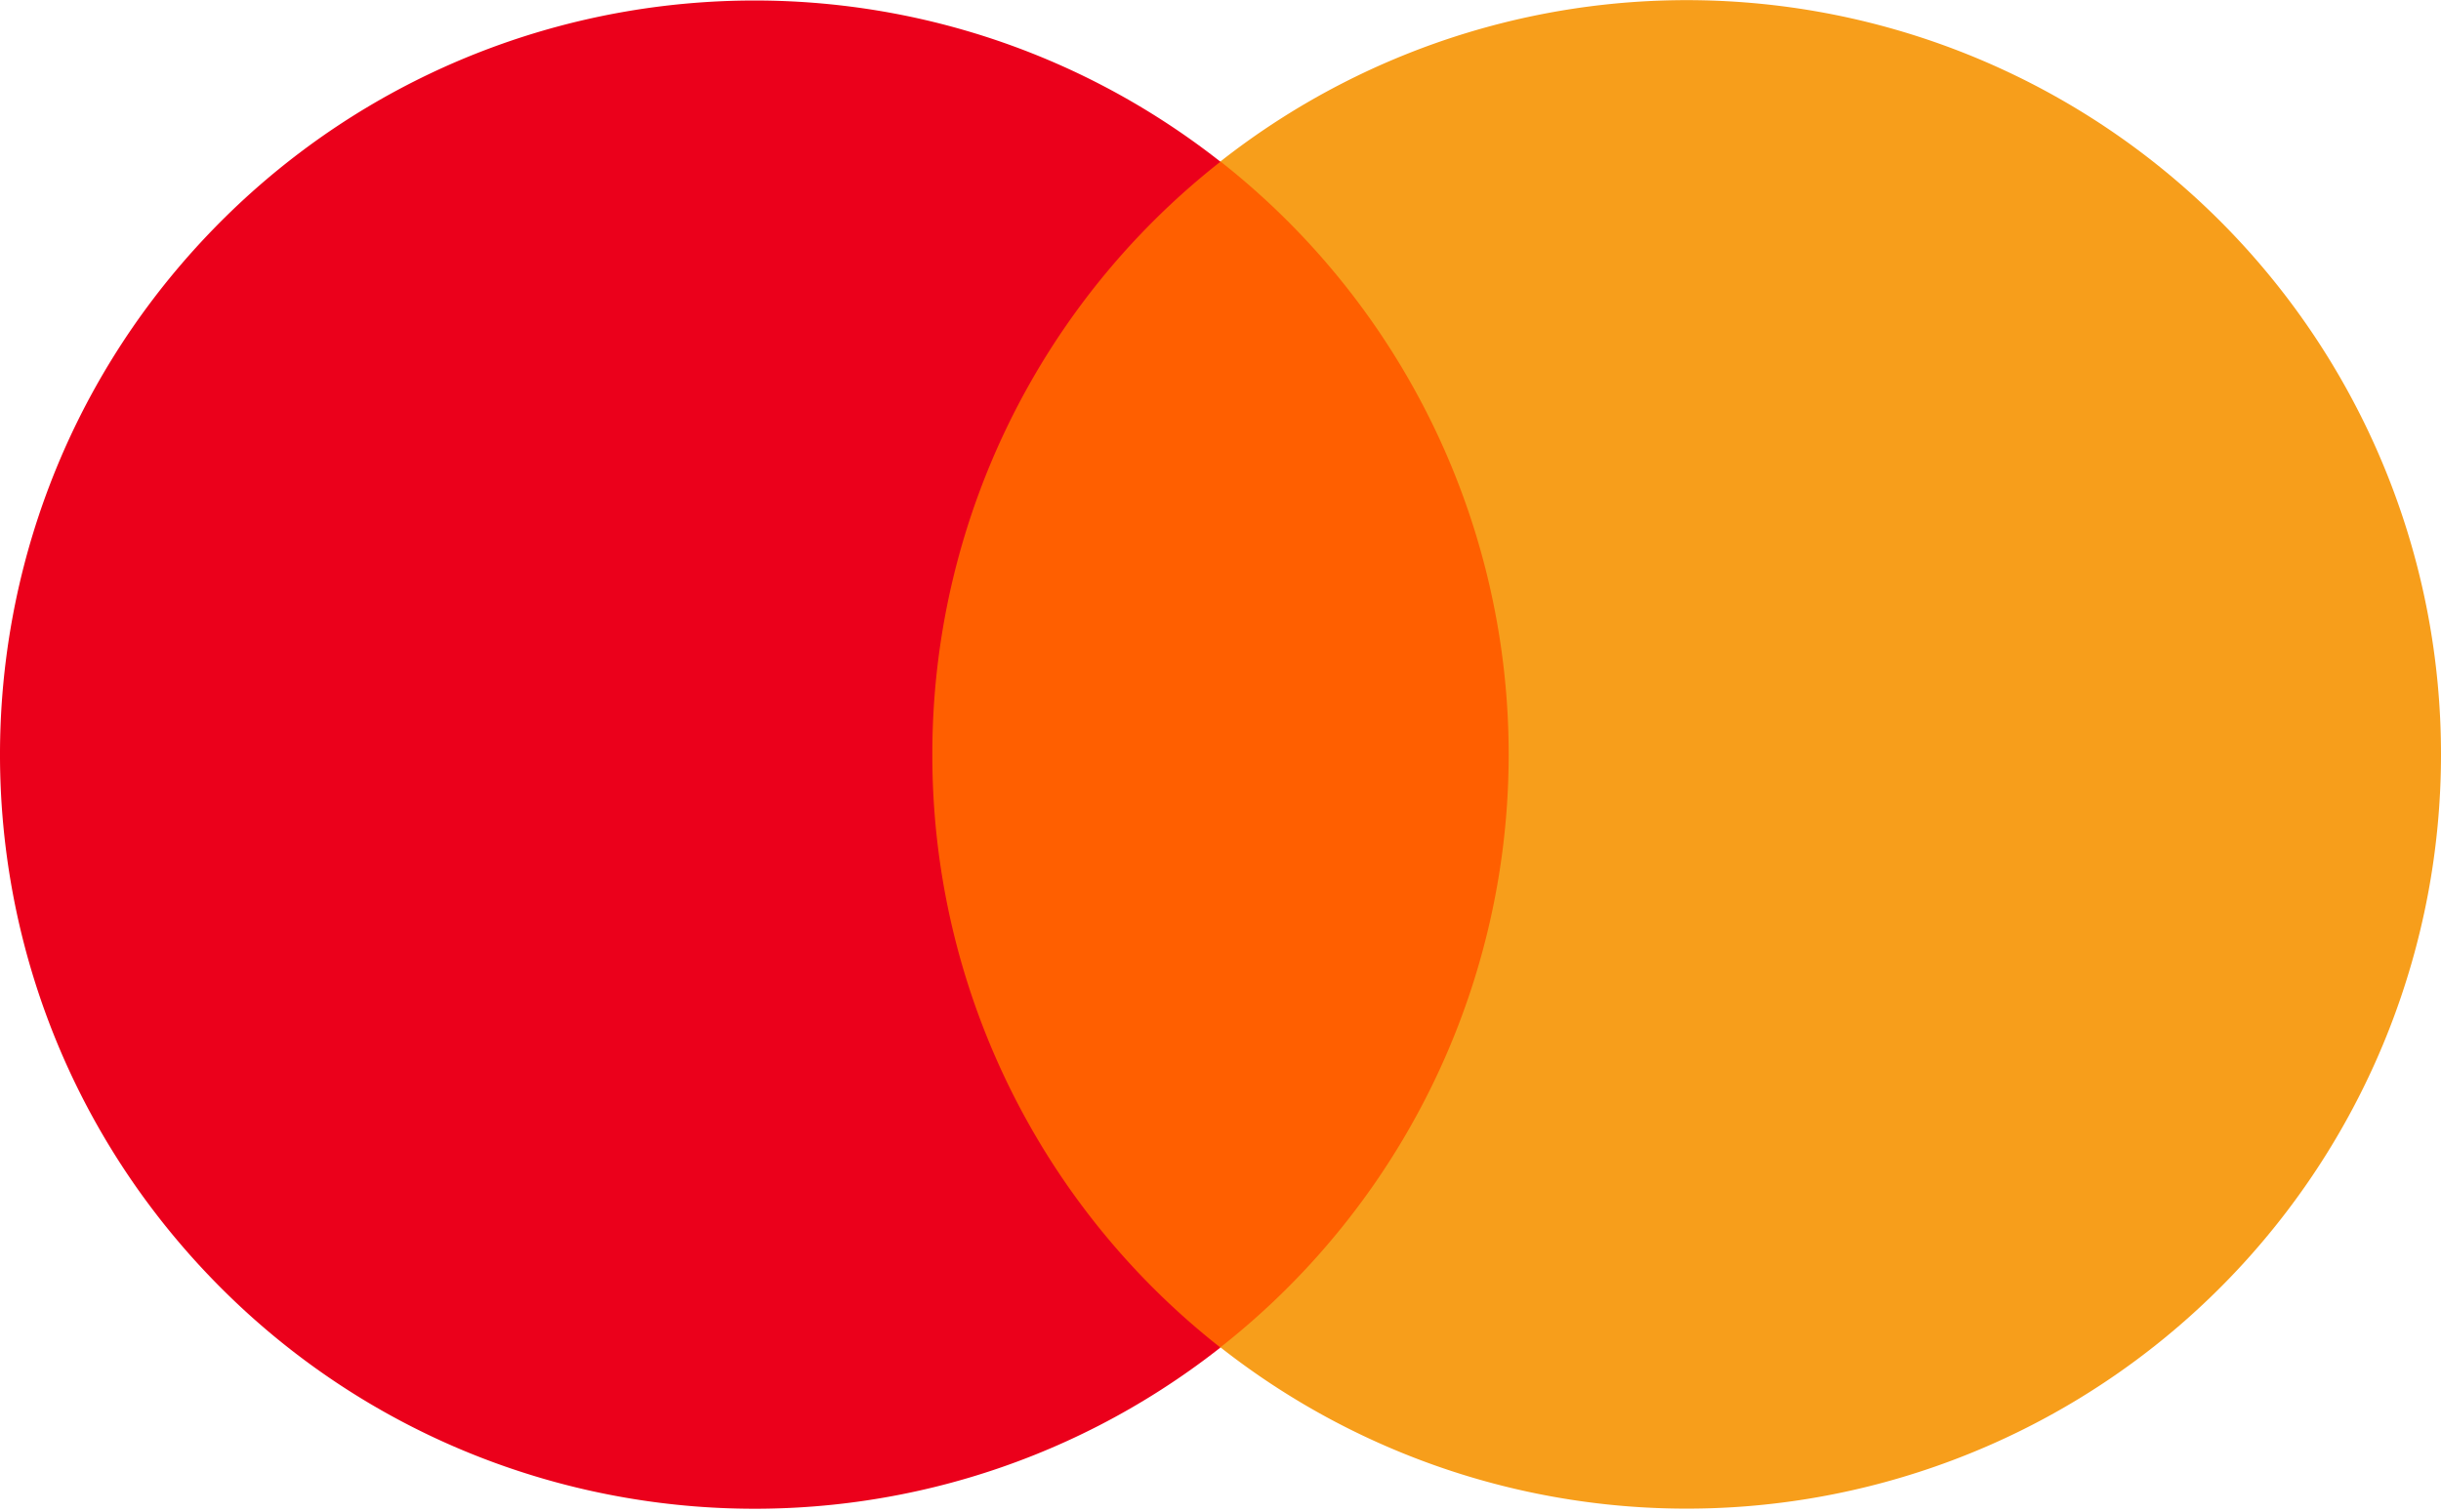
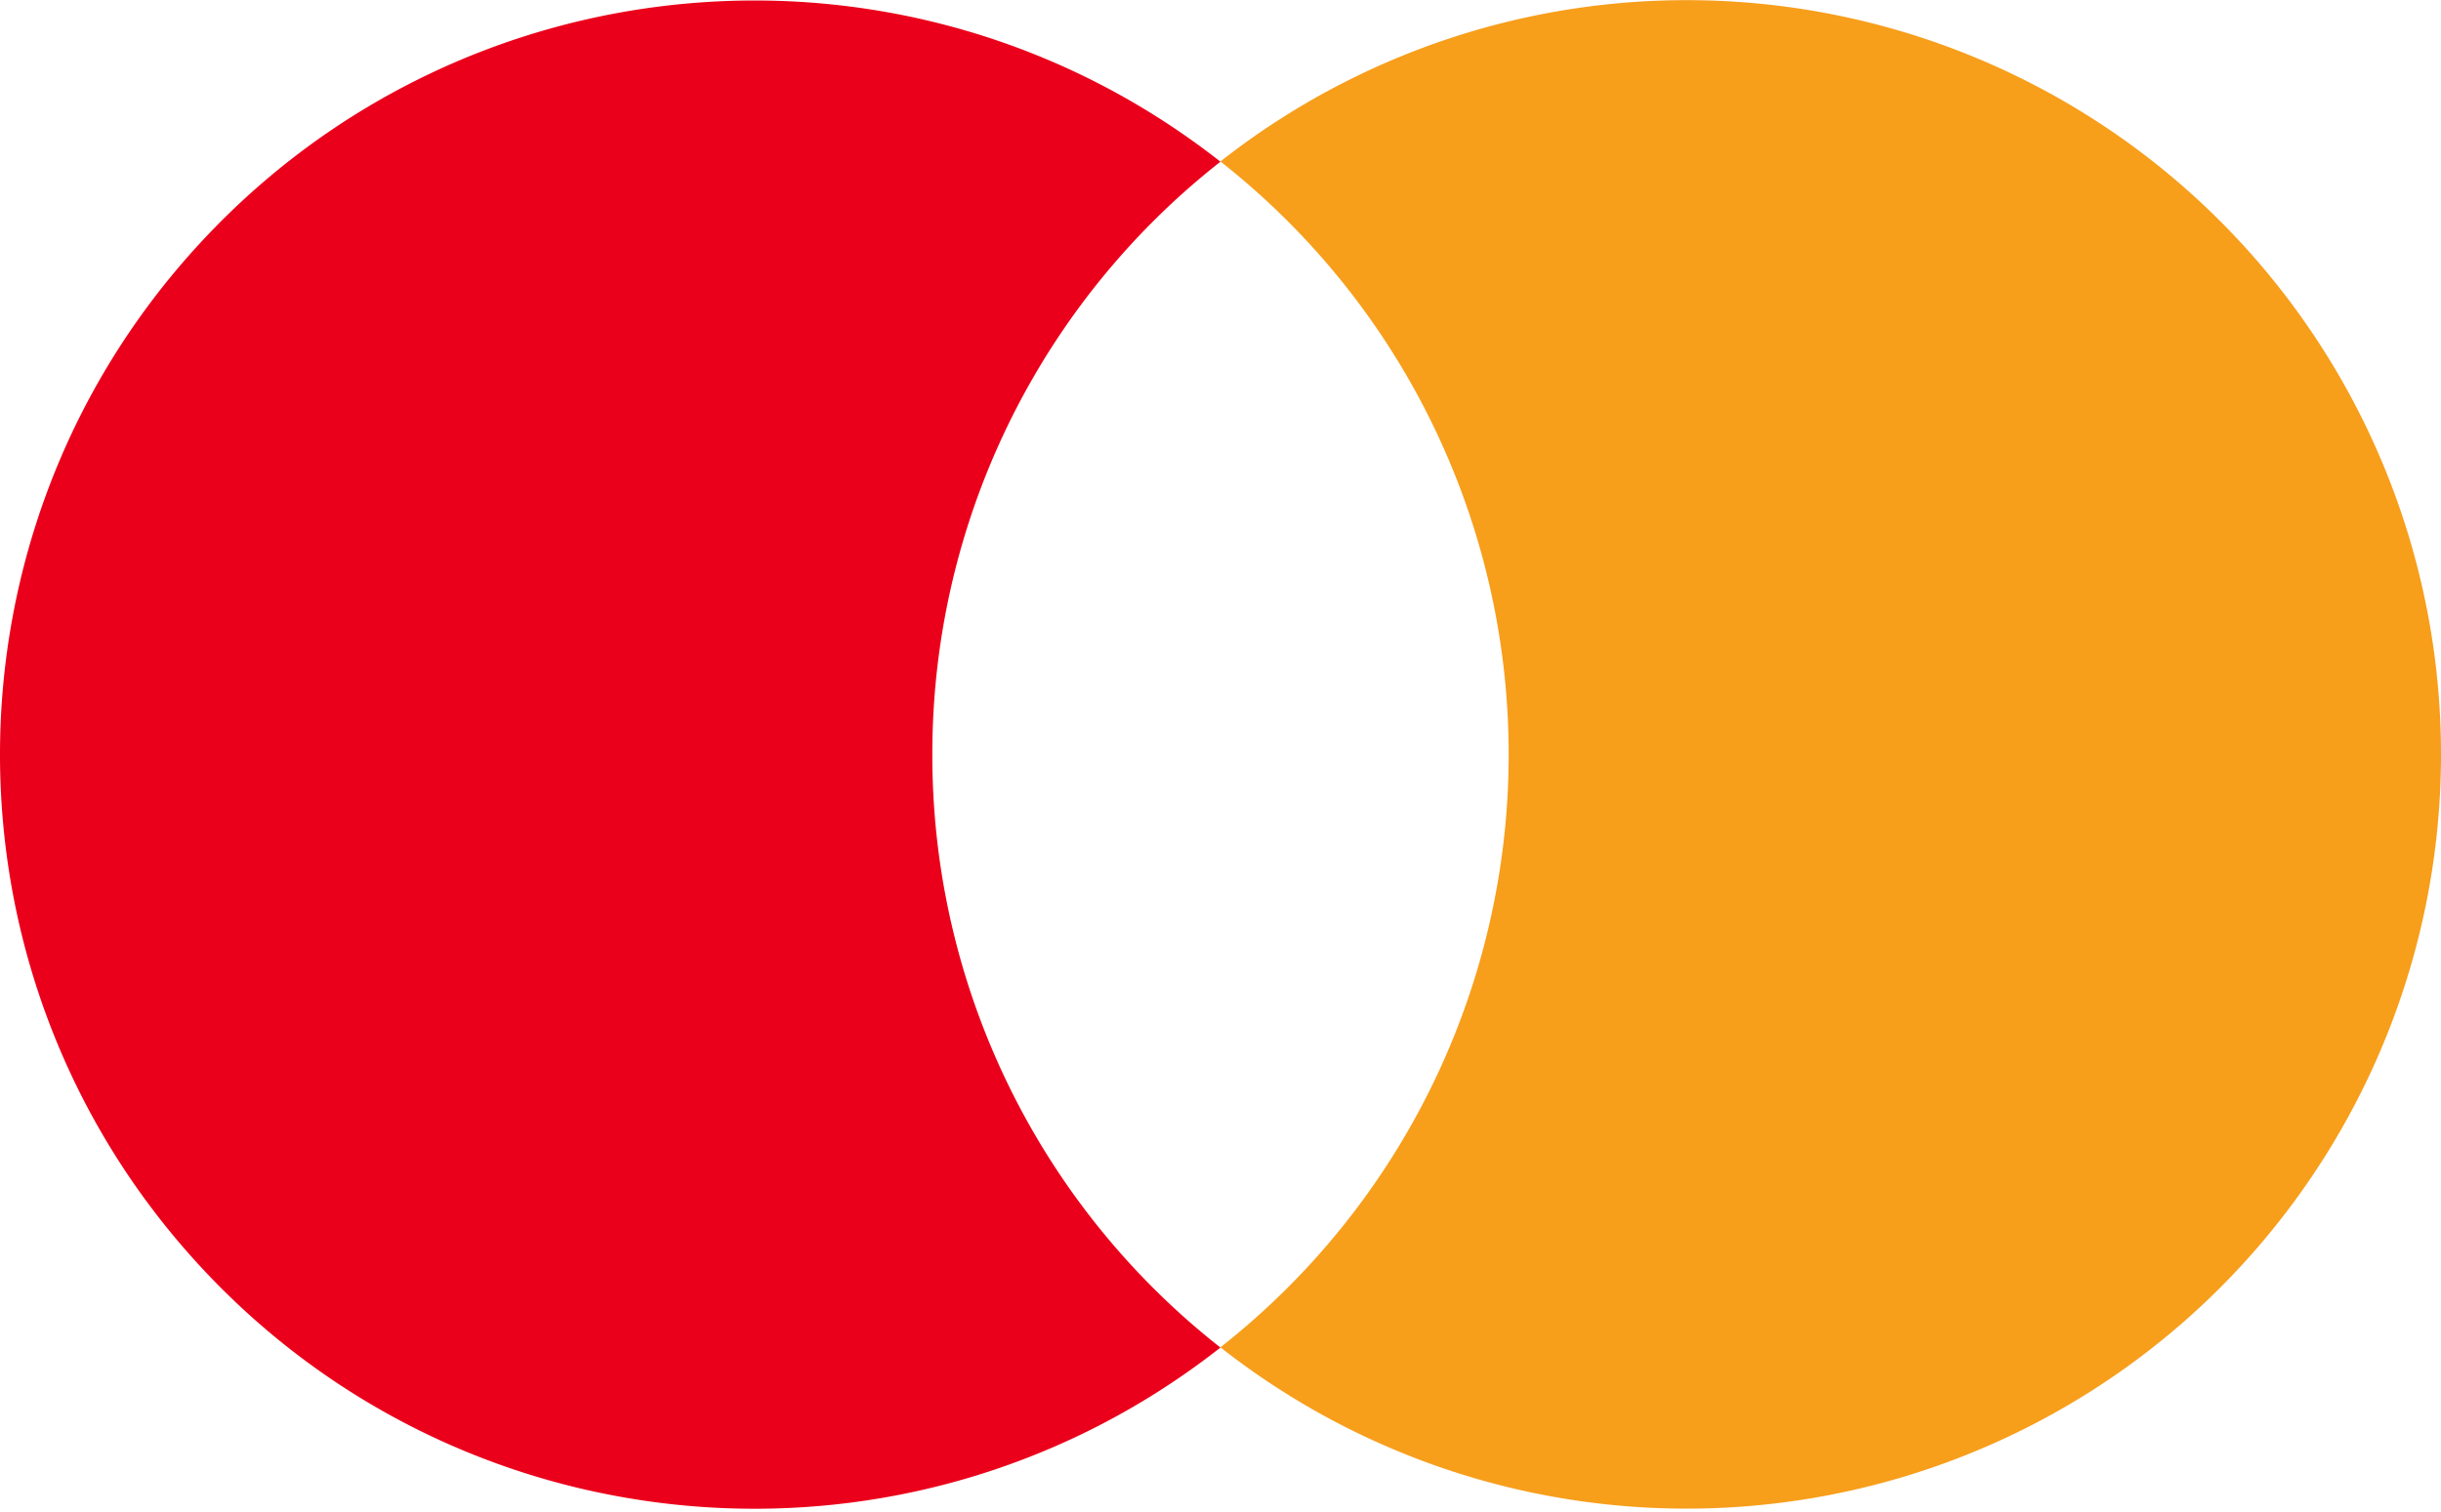
<svg xmlns="http://www.w3.org/2000/svg" width="71" height="44" fill="none">
-   <path d="M46.067 4.699H24.942V39.2h21.125V4.699z" fill="#FF5F00" />
  <path d="M27.118 21.953a21.904 21.904 0 018.38-17.248c-8.995-7.07-21.914-6.04-29.676 2.365-7.763 8.406-7.763 21.366 0 29.771 7.762 8.406 20.68 9.436 29.676 2.366a21.904 21.904 0 01-8.38-17.254z" fill="#EB001B" />
  <path d="M71 21.953A21.94 21.94 0 0135.498 39.2a21.94 21.94 0 000-34.502A21.94 21.94 0 0171 21.947v.006z" fill="#F79E1B" />
</svg>